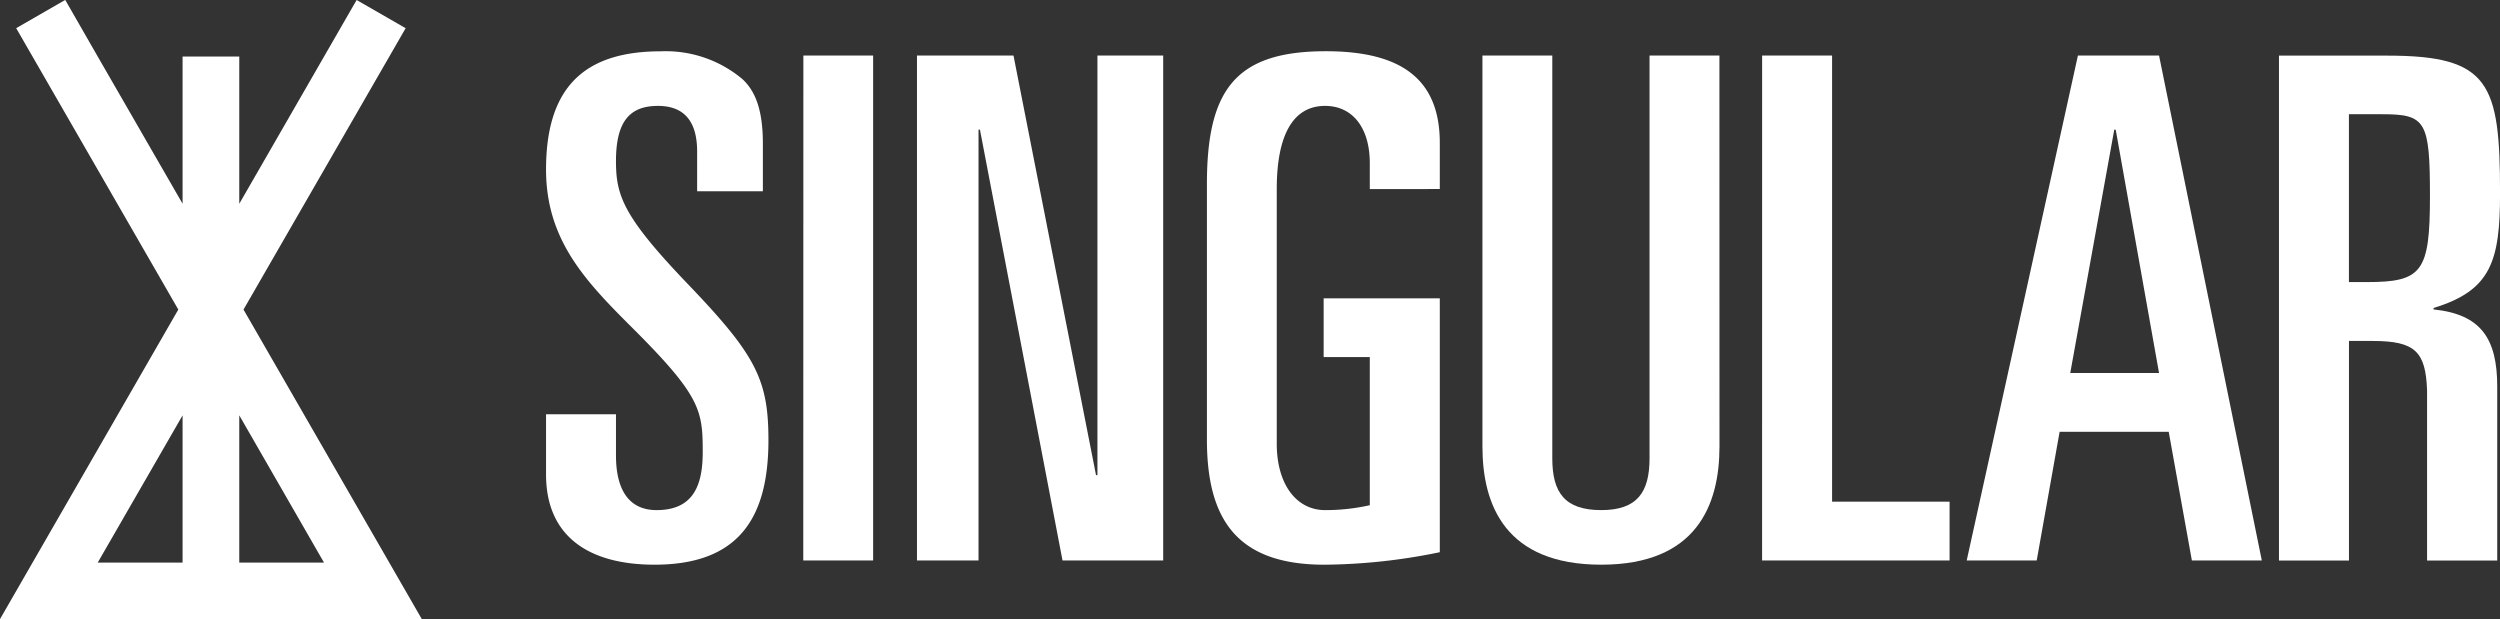
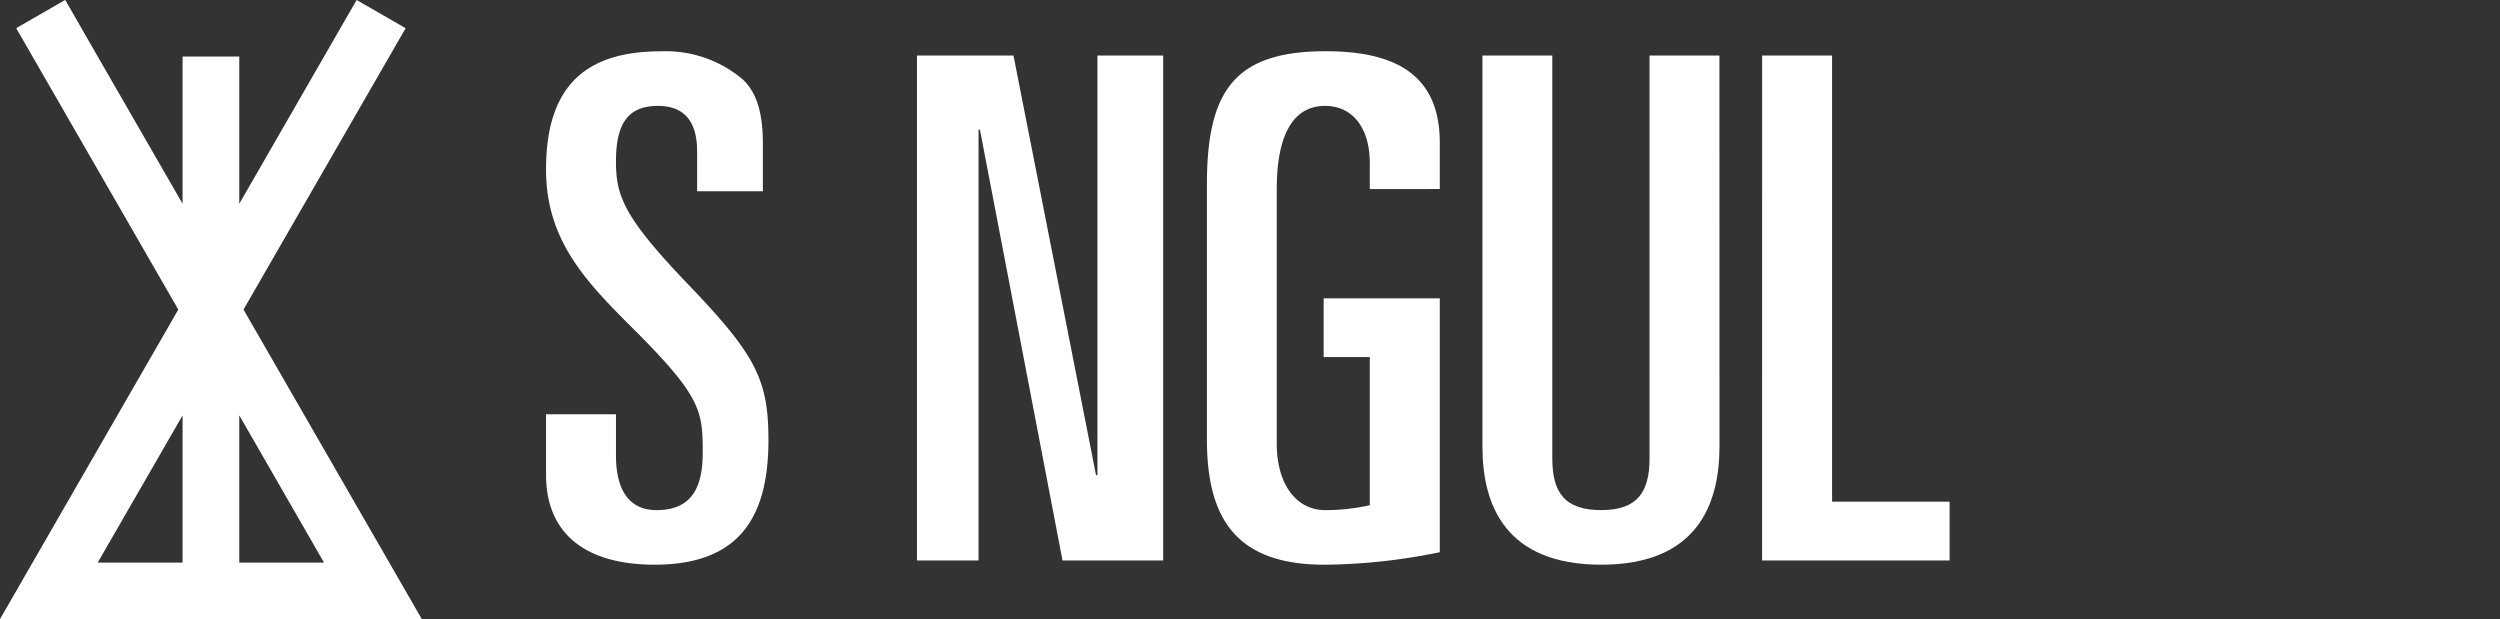
<svg xmlns="http://www.w3.org/2000/svg" width="120" height="29.718" viewBox="0 0 120 29.718">
  <rect x="0" y="0" width="120" height="29.718" fill="#333333" stroke="none" />
  <g id="Group_33" data-name="Group 33" transform="translate(-538.89 -334.96)">
    <g id="Group_32" data-name="Group 32">
      <g id="Group_28" data-name="Group 28">
-         <path id="Path_12" data-name="Path 12" d="M550.578,349.819l7.783-13.505-2.353-1.354h0l-5.633,9.781v-7.069h-2.721v7.067l-4.073-7.065-1.558-2.714h-.008l-2.348,1.352,7.782,13.507-8.559,14.859h20.248Zm-2.924,12.145h-4.073l4.073-7.066Zm2.721-7.068,4.067,7.068h-4.067Z" fill="#fff" />
+         <path id="Path_12" data-name="Path 12" d="M550.578,349.819l7.783-13.505-2.353-1.354h0l-5.633,9.781v-7.069h-2.721v7.067l-4.073-7.065-1.558-2.714h-.008l-2.348,1.352,7.782,13.507-8.559,14.859h20.248Zm-2.924,12.145h-4.073l4.073-7.066Zm2.721-7.068,4.067,7.068h-4.067" fill="#fff" />
      </g>
      <g id="Group_31" data-name="Group 31">
        <path id="Path_13" data-name="Path 13" d="M565.1,354.846h3.357v1.982c0,1.612.6,2.617,1.949,2.617,1.779,0,2.215-1.209,2.215-2.783,0-2.049-.1-2.722-3.594-6.179-2.145-2.149-3.927-4.1-3.927-7.387,0-3.96,1.848-5.673,5.509-5.673a5.723,5.723,0,0,1,3.927,1.343c.569.537.972,1.378.972,3.091v2.283h-3.156v-1.916c0-1.376-.571-2.181-1.88-2.181-1.375,0-2.015.77-2.015,2.652,0,1.646.339,2.651,3.425,5.874,3.287,3.425,3.893,4.6,3.893,7.52,0,3.793-1.476,5.976-5.47,5.976-3.089,0-5.205-1.309-5.205-4.332Z" fill="#fff" />
-         <path id="Path_14" data-name="Path 14" d="M577.452,337.627H580.8v24.236h-3.353Z" fill="#fff" />
        <path id="Path_15" data-name="Path 15" d="M582.905,337.627h4.633l3.961,20.139h.068V337.627h3.156v24.236h-4.832l-3.964-20.68h-.068v20.68h-2.954Z" fill="#fff" />
        <path id="Path_16" data-name="Path 16" d="M604.64,344.036v-1.243c0-1.711-.837-2.75-2.146-2.75-1.544,0-2.32,1.409-2.32,3.993v12.221c0,1.946.94,3.188,2.32,3.188a9.64,9.64,0,0,0,2.146-.235V352.1h-2.215v-2.821H608v12.187a28.274,28.274,0,0,1-5.538.6c-4.266,0-5.64-2.25-5.64-6.01V343.8c0-4.534,1.374-6.381,5.706-6.381,3.592,0,5.472,1.313,5.472,4.4v2.214Z" fill="#fff" />
        <path id="Path_17" data-name="Path 17" d="M621.425,356.392c0,2.818-1.107,5.673-5.673,5.673-4.6,0-5.705-2.855-5.705-5.673V337.627H613.4v19.334c0,1.645.6,2.484,2.349,2.484,1.712,0,2.319-.839,2.319-2.484V337.627h3.354Z" fill="#fff" />
        <path id="Path_18" data-name="Path 18" d="M623.472,337.627h3.358v21.414h5.64v2.822h-9Z" fill="#fff" />
-         <path id="Path_19" data-name="Path 19" d="M638.63,337.627h3.894l4.933,24.236H644.1l-1.112-6.177h-5.236l-1.1,6.177h-3.36Zm-.368,15.238h4.262l-2.08-11.682h-.069Z" fill="#fff" />
        <g id="Group_30" data-name="Group 30">
          <g id="Group_29" data-name="Group 29">
-             <path id="Path_20" data-name="Path 20" d="M655.7,349.813v-.07c2.756-.838,3.192-2.247,3.192-5.5,0-5.3-.505-6.613-5.406-6.613h-5.205v24.236h3.359v-10.54h1.14c2.038,0,2.542.512,2.609,2.367v8.173h3.368v-8.357C658.755,351.22,657.981,350.044,655.7,349.813ZM652.51,348.5h-.872v-8.057h1.612c2.078,0,2.278.337,2.278,3.929C655.528,348,655.161,348.5,652.51,348.5Z" fill="#fff" />
-           </g>
+             </g>
        </g>
      </g>
    </g>
  </g>
</svg>